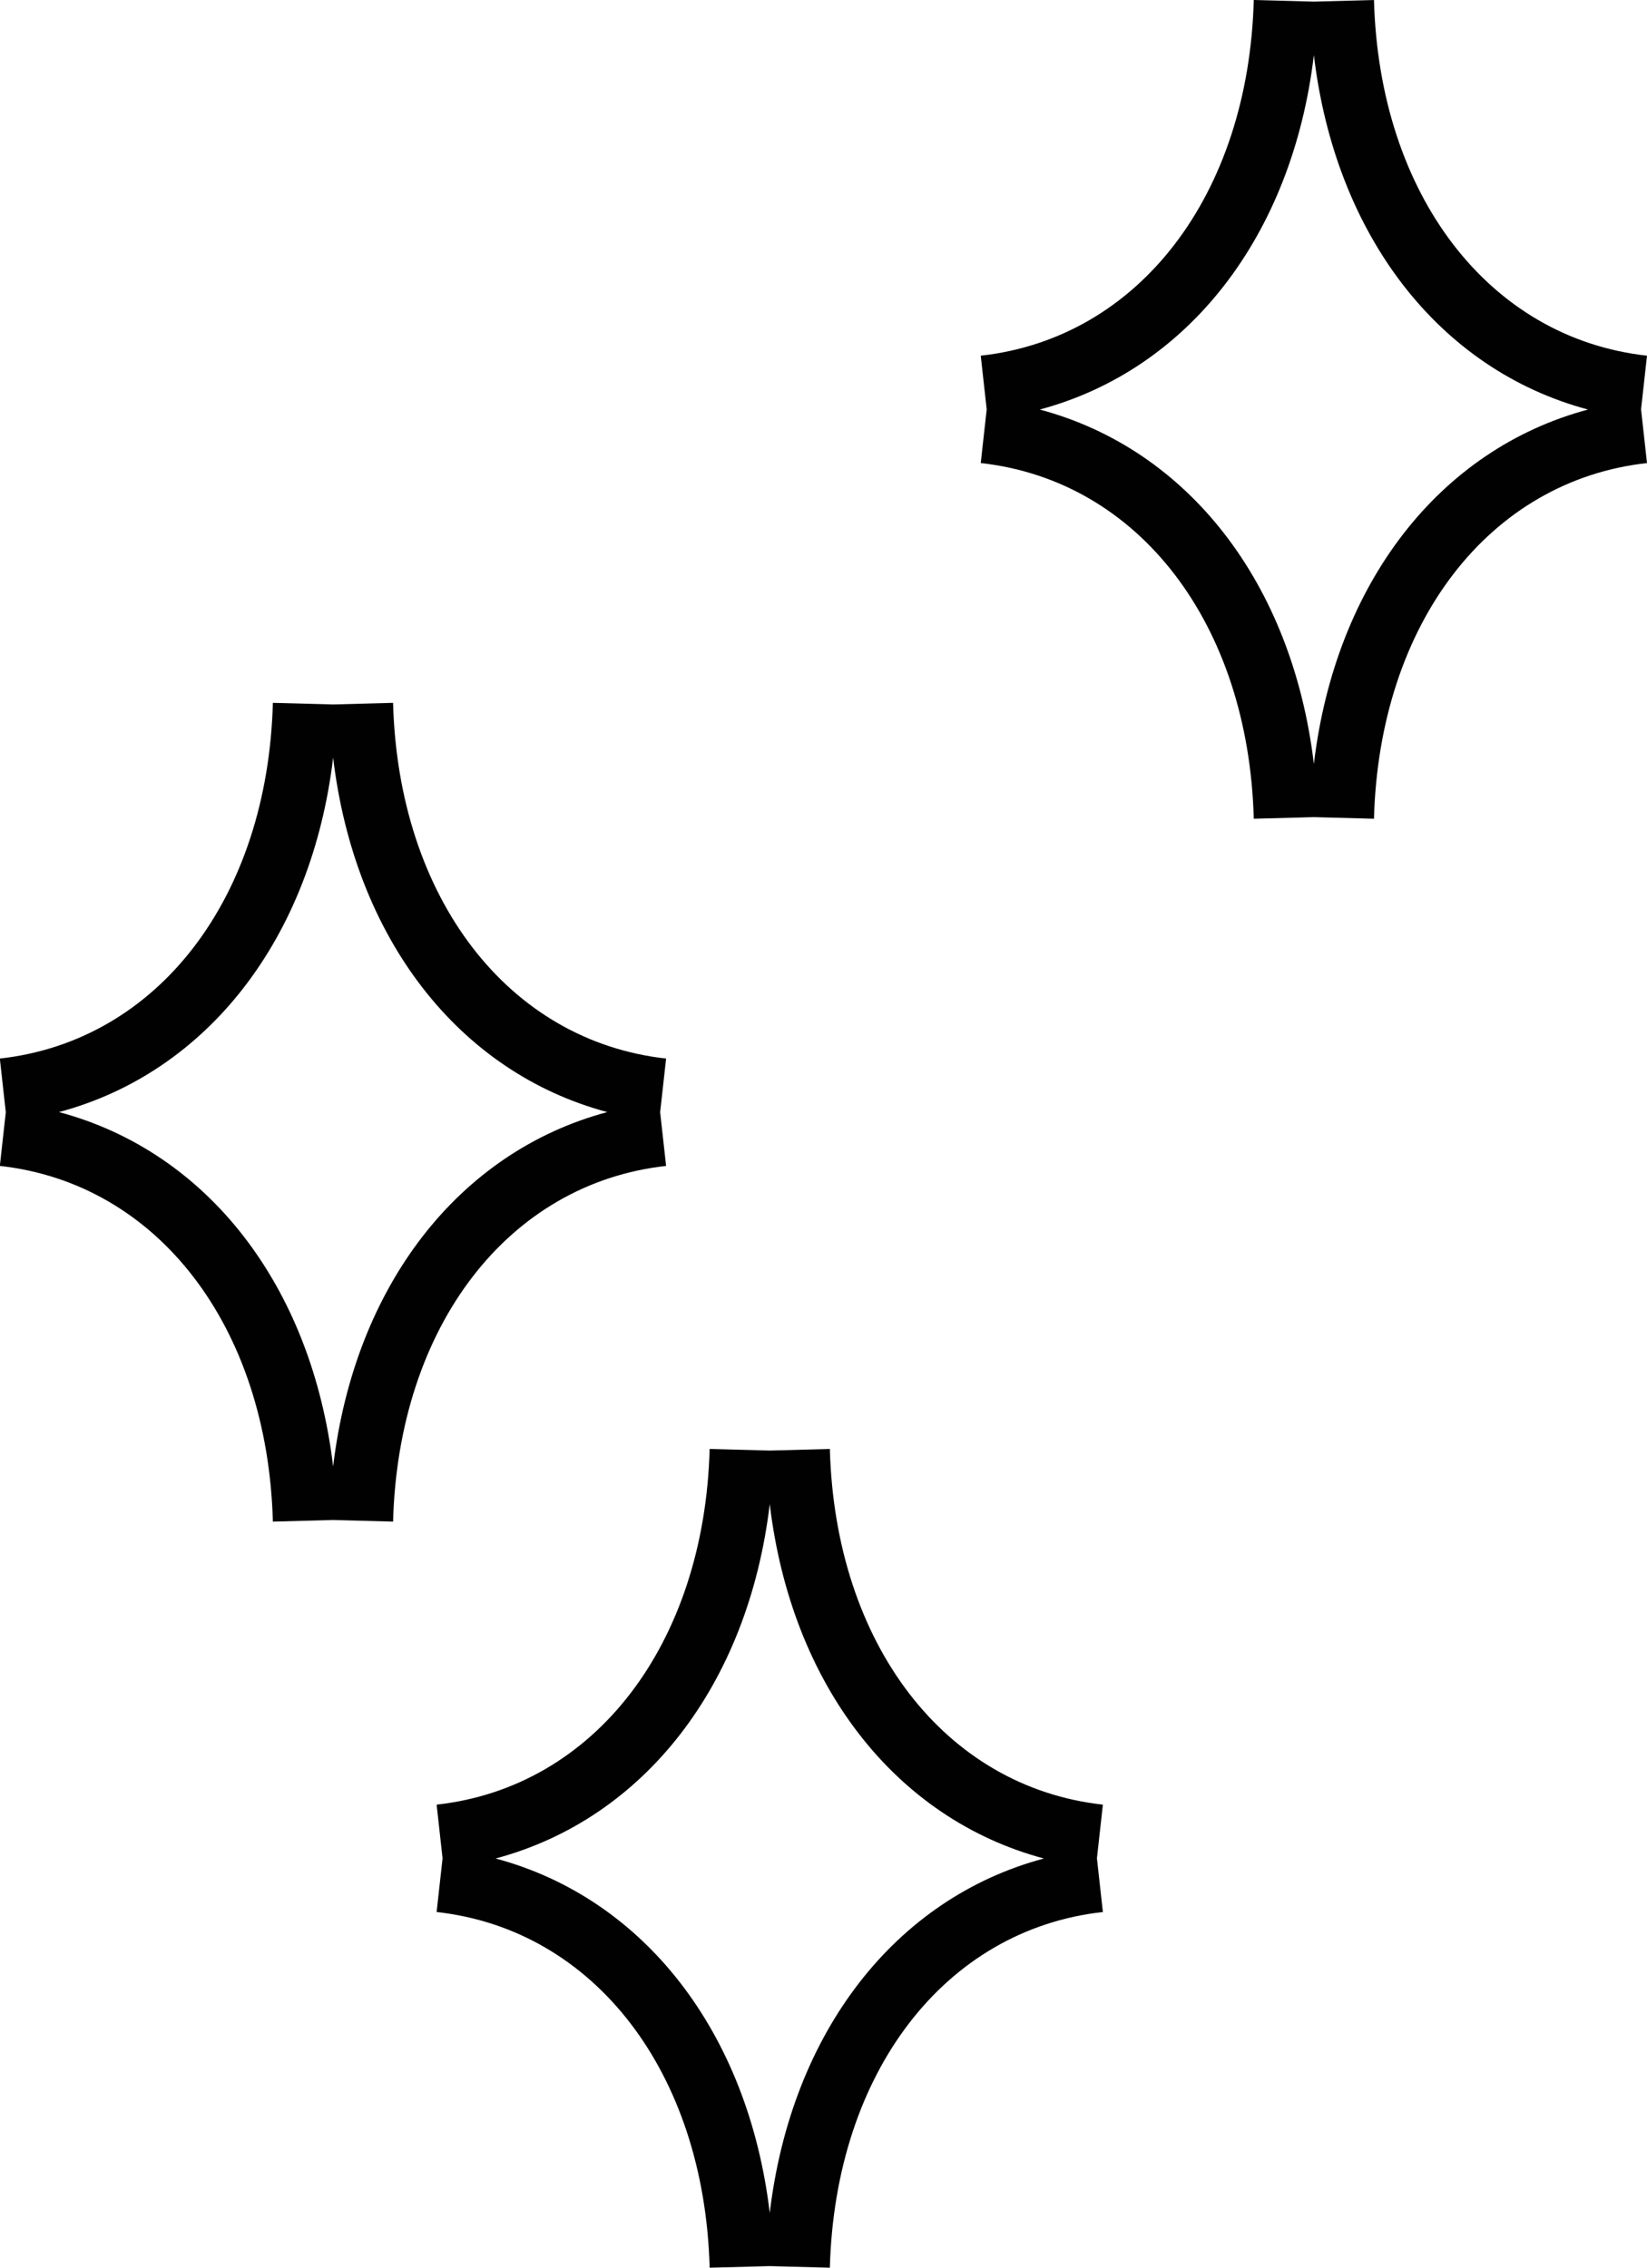
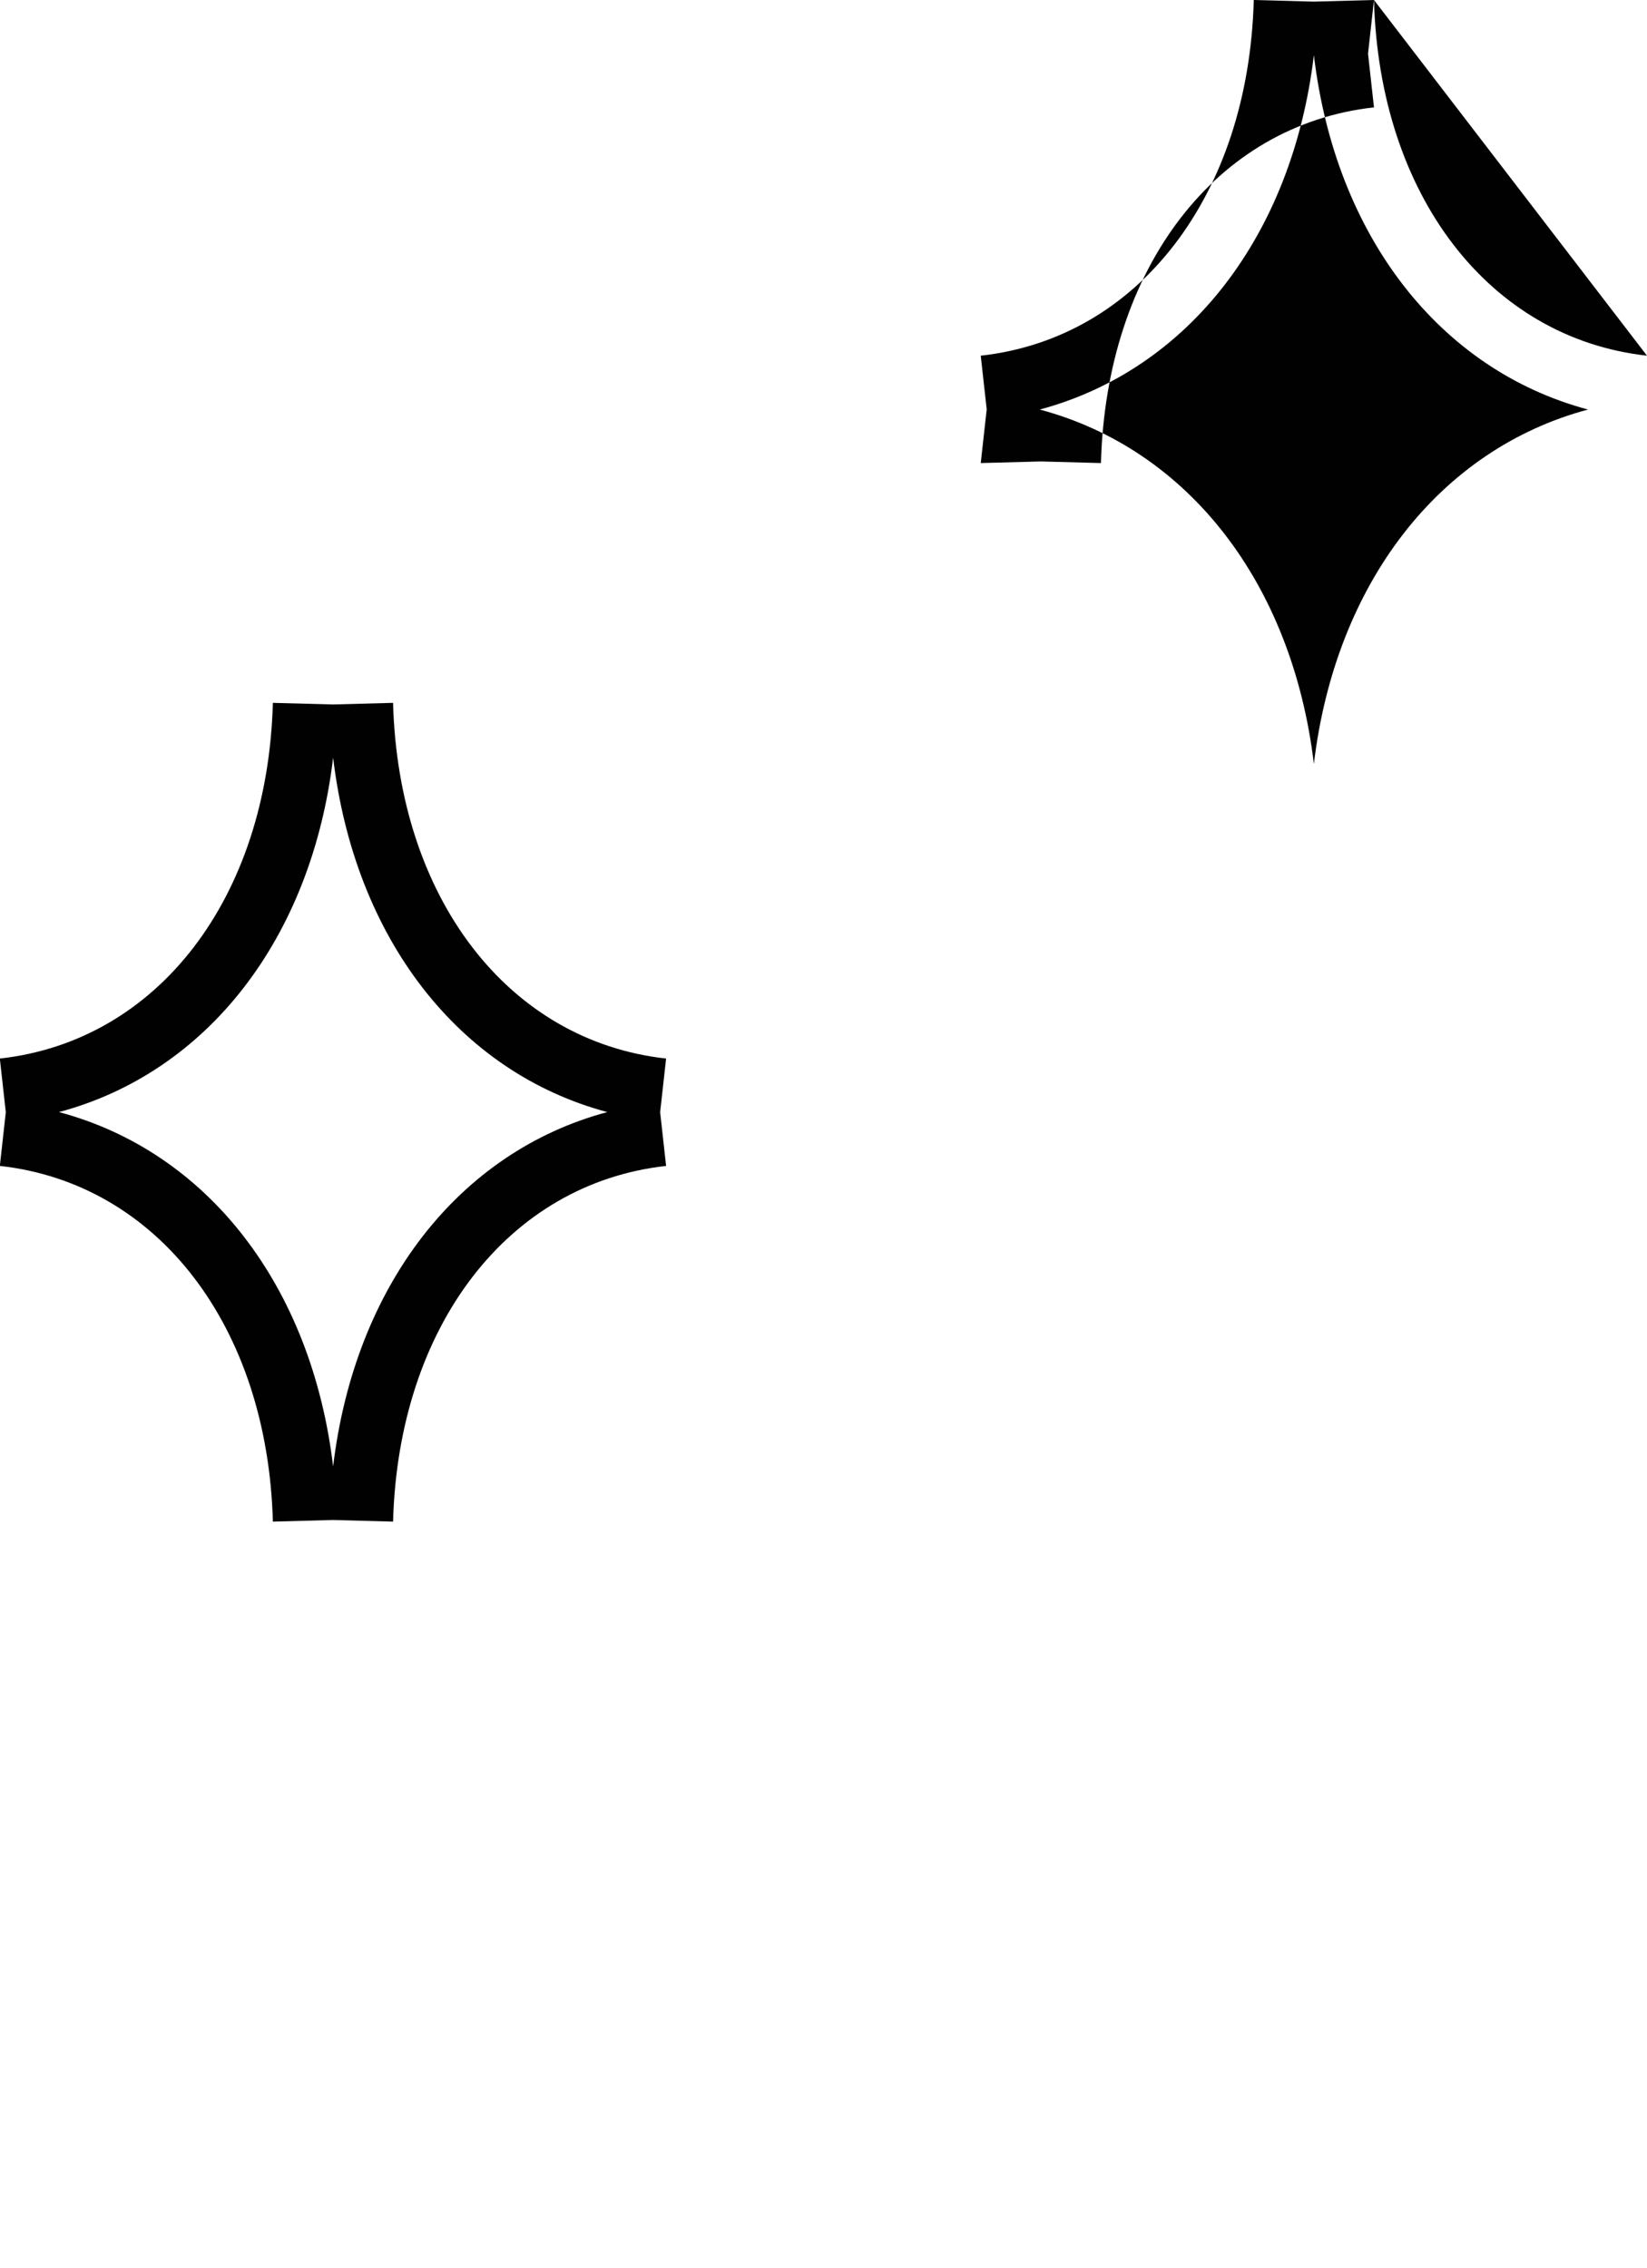
<svg xmlns="http://www.w3.org/2000/svg" id="Calque_2" data-name="Calque 2" viewBox="0 0 102.49 141.11">
  <defs>
    <style> .cls-1 { fill: #010101; stroke-width: 0px; } </style>
  </defs>
  <g id="Calque_1-2" data-name="Calque 1">
    <g>
      <path class="cls-1" d="M41.45,72.54l-.37-3.34.37-3.34c-9.83-1.09-16.66-9.99-16.99-22.13l-3.74.1-3.74-.1c-.33,12.15-7.16,21.04-16.99,22.13l.37,3.34-.37,3.34c9.83,1.09,16.66,9.99,16.99,22.13l3.74-.1,3.74.1c.33-12.15,7.16-21.04,16.99-22.13ZM3.67,69.19c9.24-2.47,15.72-10.81,17.06-22.05,1.34,11.24,7.81,19.58,17.06,22.05-9.24,2.47-15.72,10.81-17.06,22.05-1.34-11.24-7.81-19.58-17.06-22.05Z" />
-       <path class="cls-1" d="M51.64,90.15l-3.74.1-3.74-.1c-.33,12.15-7.16,21.04-16.99,22.13l.37,3.34-.37,3.34c9.83,1.09,16.66,9.99,16.99,22.13l3.74-.1,3.74.1c.33-12.15,7.16-21.04,16.99-22.13l-.37-3.34.37-3.34c-9.83-1.09-16.66-9.99-16.99-22.13ZM47.9,137.68c-1.34-11.24-7.82-19.58-17.06-22.05,9.25-2.47,15.72-10.81,17.06-22.05,1.34,11.24,7.81,19.58,17.06,22.05-9.25,2.47-15.72,10.81-17.06,22.05Z" />
-       <path class="cls-1" d="M102.49,22.13c-9.83-1.09-16.66-9.99-16.99-22.13l-3.74.1-3.74-.1c-.33,12.15-7.16,21.04-16.99,22.13l.37,3.34-.37,3.34c9.83,1.09,16.66,9.99,16.99,22.13l3.74-.1,3.74.1c.33-12.15,7.16-21.04,16.99-22.13l-.37-3.34.37-3.34ZM81.76,47.53c-1.34-11.24-7.81-19.58-17.06-22.05,9.24-2.47,15.72-10.81,17.06-22.05,1.34,11.24,7.81,19.58,17.06,22.05-9.24,2.47-15.72,10.81-17.06,22.05Z" />
+       <path class="cls-1" d="M102.49,22.13c-9.83-1.09-16.66-9.99-16.99-22.13l-3.74.1-3.74-.1c-.33,12.15-7.16,21.04-16.99,22.13l.37,3.34-.37,3.34l3.74-.1,3.74.1c.33-12.15,7.16-21.04,16.99-22.13l-.37-3.34.37-3.34ZM81.76,47.53c-1.34-11.24-7.81-19.58-17.06-22.05,9.24-2.47,15.72-10.81,17.06-22.05,1.34,11.24,7.81,19.58,17.06,22.05-9.24,2.47-15.72,10.81-17.06,22.05Z" />
    </g>
  </g>
</svg>